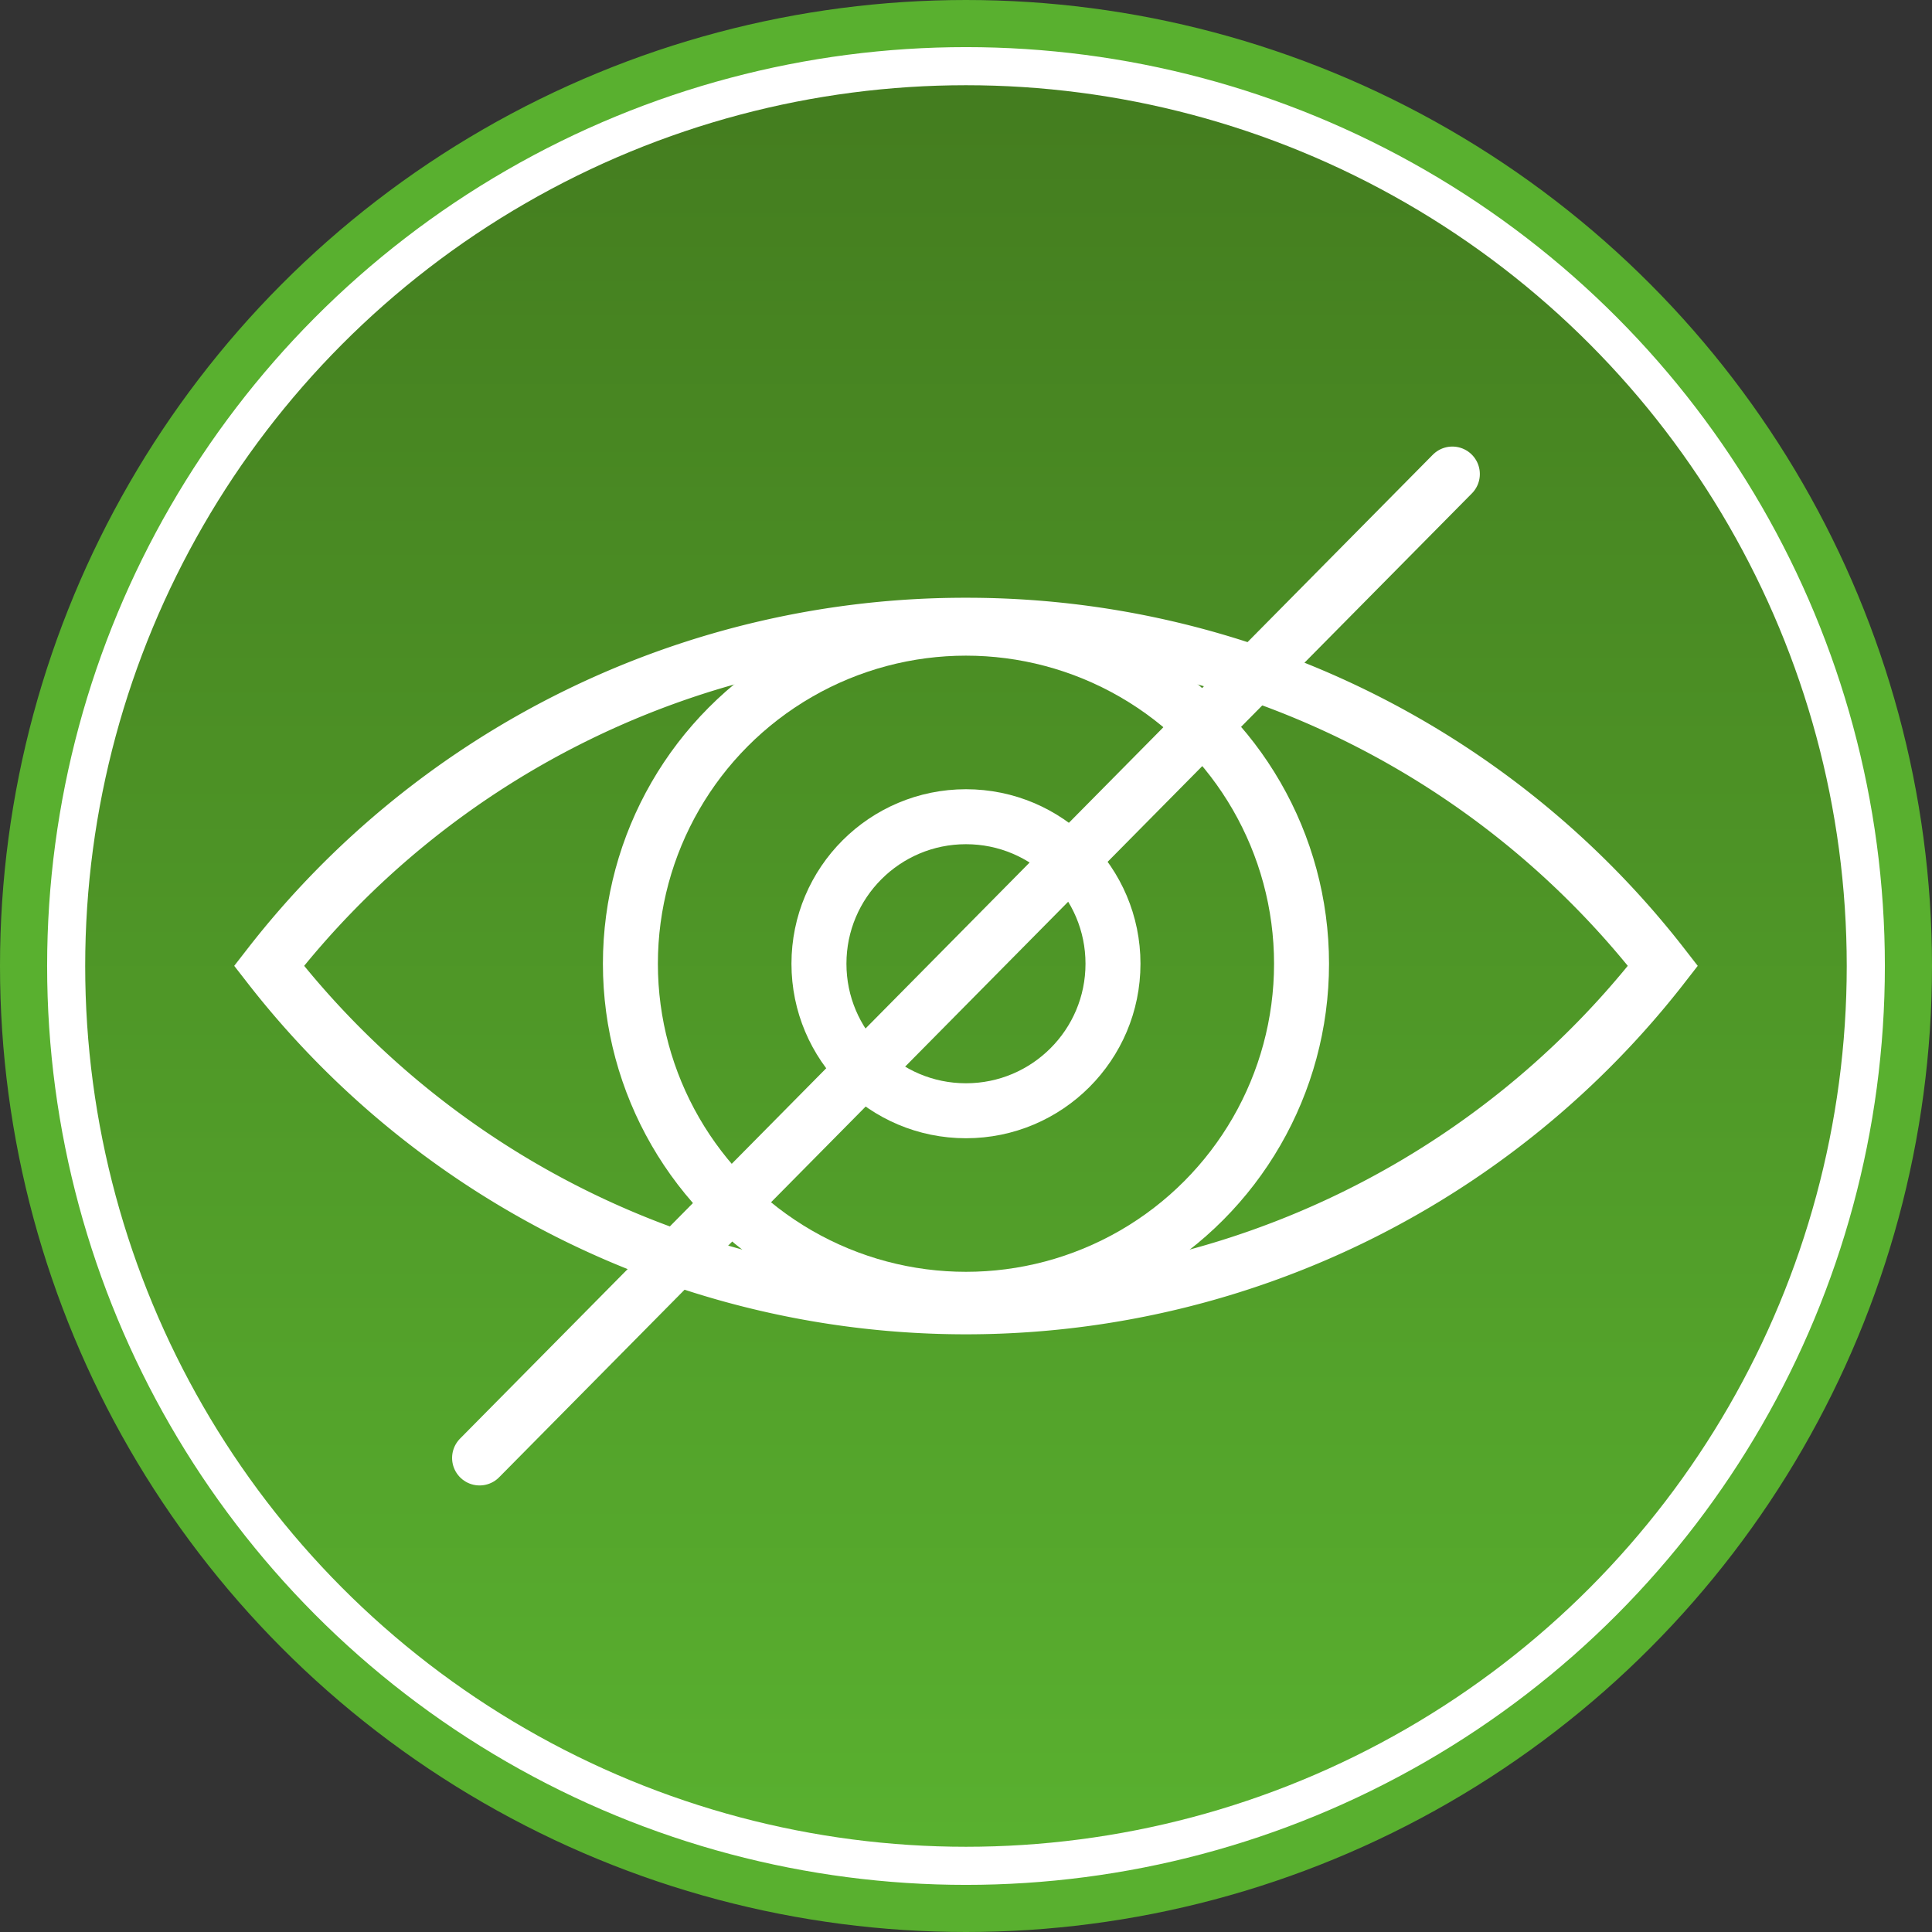
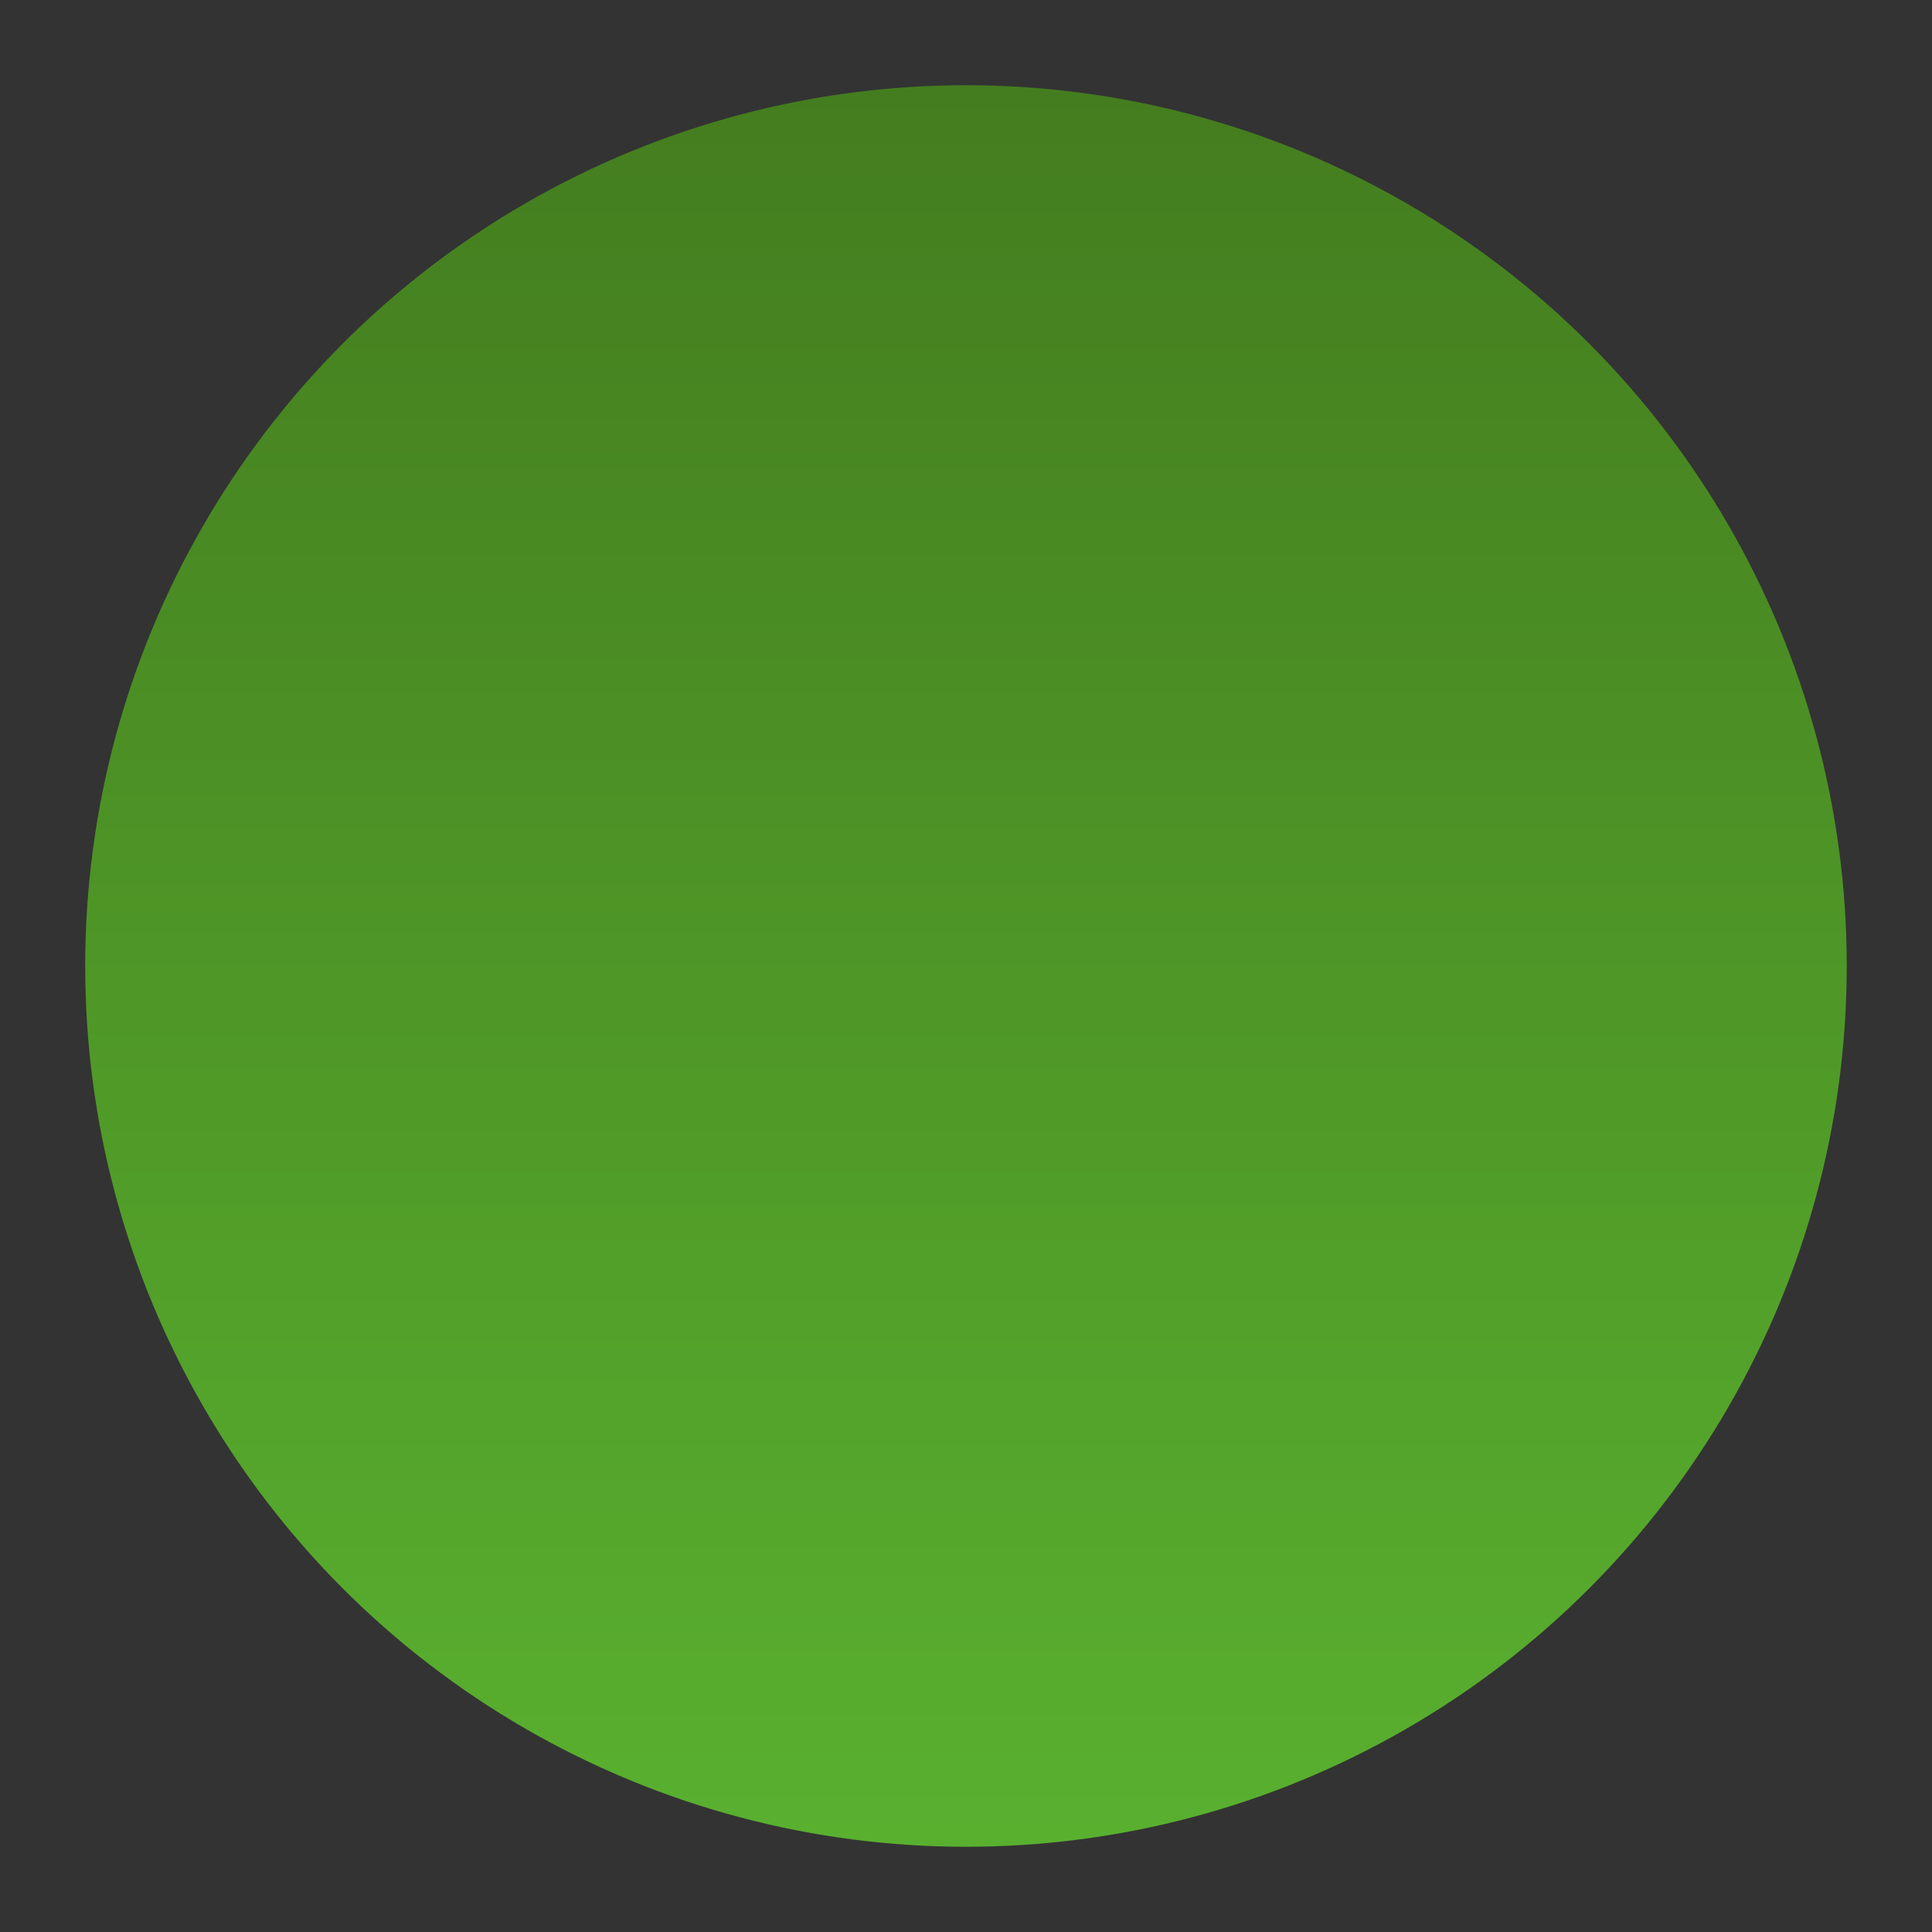
<svg xmlns="http://www.w3.org/2000/svg" width="61.5" height="61.5" viewBox="0 0 61.5 61.5">
  <rect x="0" y="0" width="61.5" height="61.5" fill="#333333" stroke="none" />
  <defs>
    <linearGradient id="linear-gradient" x1="0.5" x2="0.5" y2="1" gradientUnits="objectBoundingBox">
      <stop offset="0" stop-color="#447d1f" />
      <stop offset="1" stop-color="#59b02f" />
    </linearGradient>
  </defs>
  <g id="invisible_icon" data-name="invisible icon" transform="translate(-186.514 -189.486)">
    <g id="technology_icon" data-name="technology icon" transform="translate(187.264 190.236)">
      <g id="Group_568" data-name="Group 568" transform="translate(0 0)">
-         <circle id="Ellipse_241" data-name="Ellipse 241" cx="30" cy="30" r="30" transform="translate(0)" fill="#fff" stroke="#59b02f" stroke-width="1.5" />
-       </g>
+         </g>
    </g>
    <g id="Group_83784" data-name="Group 83784" transform="translate(189.226 192.199)">
      <g id="technology_icon-2" data-name="technology icon" transform="translate(0 0)">
        <g id="Group_568-2" data-name="Group 568" transform="translate(0 0)">
          <circle id="Ellipse_241-2" data-name="Ellipse 241" cx="28.037" cy="28.037" r="28.037" transform="translate(0)" stroke="rgba(0,0,0,0)" stroke-width="1" fill="url(#linear-gradient)" />
        </g>
      </g>
      <g id="invisible_icon-2" data-name="invisible icon" transform="translate(5.852 12.377)" style="isolation: isolate">
        <g id="Layer_1" data-name="Layer 1" transform="translate(0 0)">
-           <path id="Path_76930" data-name="Path 76930" d="M26,29A28.049,28.049,0,0,0,3.8,39.842a28.1,28.1,0,0,0,44.371,0A28.049,28.049,0,0,0,26,29Z" transform="translate(-3.8 -24.187)" fill="none" stroke="#fff" stroke-miterlimit="10" stroke-width="1.75" style="mix-blend-mode: multiply;isolation: isolate" />
-           <circle id="Ellipse_450" data-name="Ellipse 450" cx="10.682" cy="10.682" r="10.682" transform="translate(11.503 4.906)" fill="none" stroke="#fff" stroke-miterlimit="10" stroke-width="1.75" />
-           <circle id="Ellipse_451" data-name="Ellipse 451" cx="4.68" cy="4.68" r="4.68" transform="translate(17.505 10.908)" fill="none" stroke="#fff" stroke-miterlimit="10" stroke-width="1.75" />
-           <line id="Line_269" data-name="Line 269" y1="31.32" x2="30.966" transform="translate(6.702)" stroke="#fff" stroke-linecap="round" stroke-linejoin="round" stroke-width="1.75" />
-         </g>
+           </g>
      </g>
    </g>
  </g>
</svg>